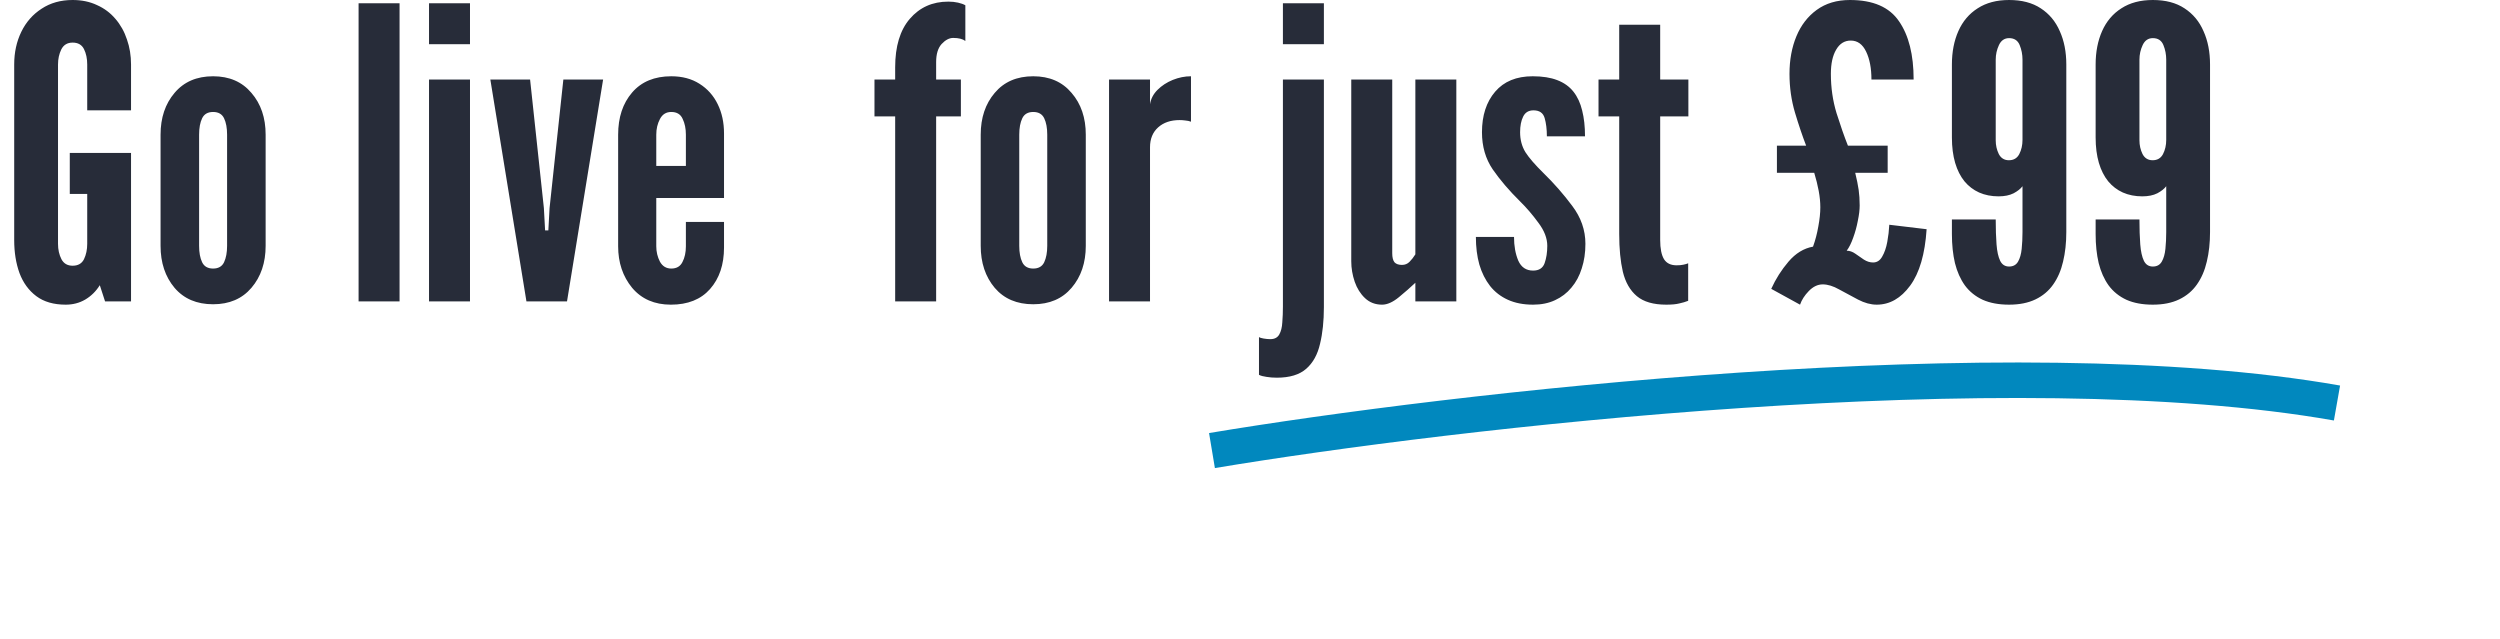
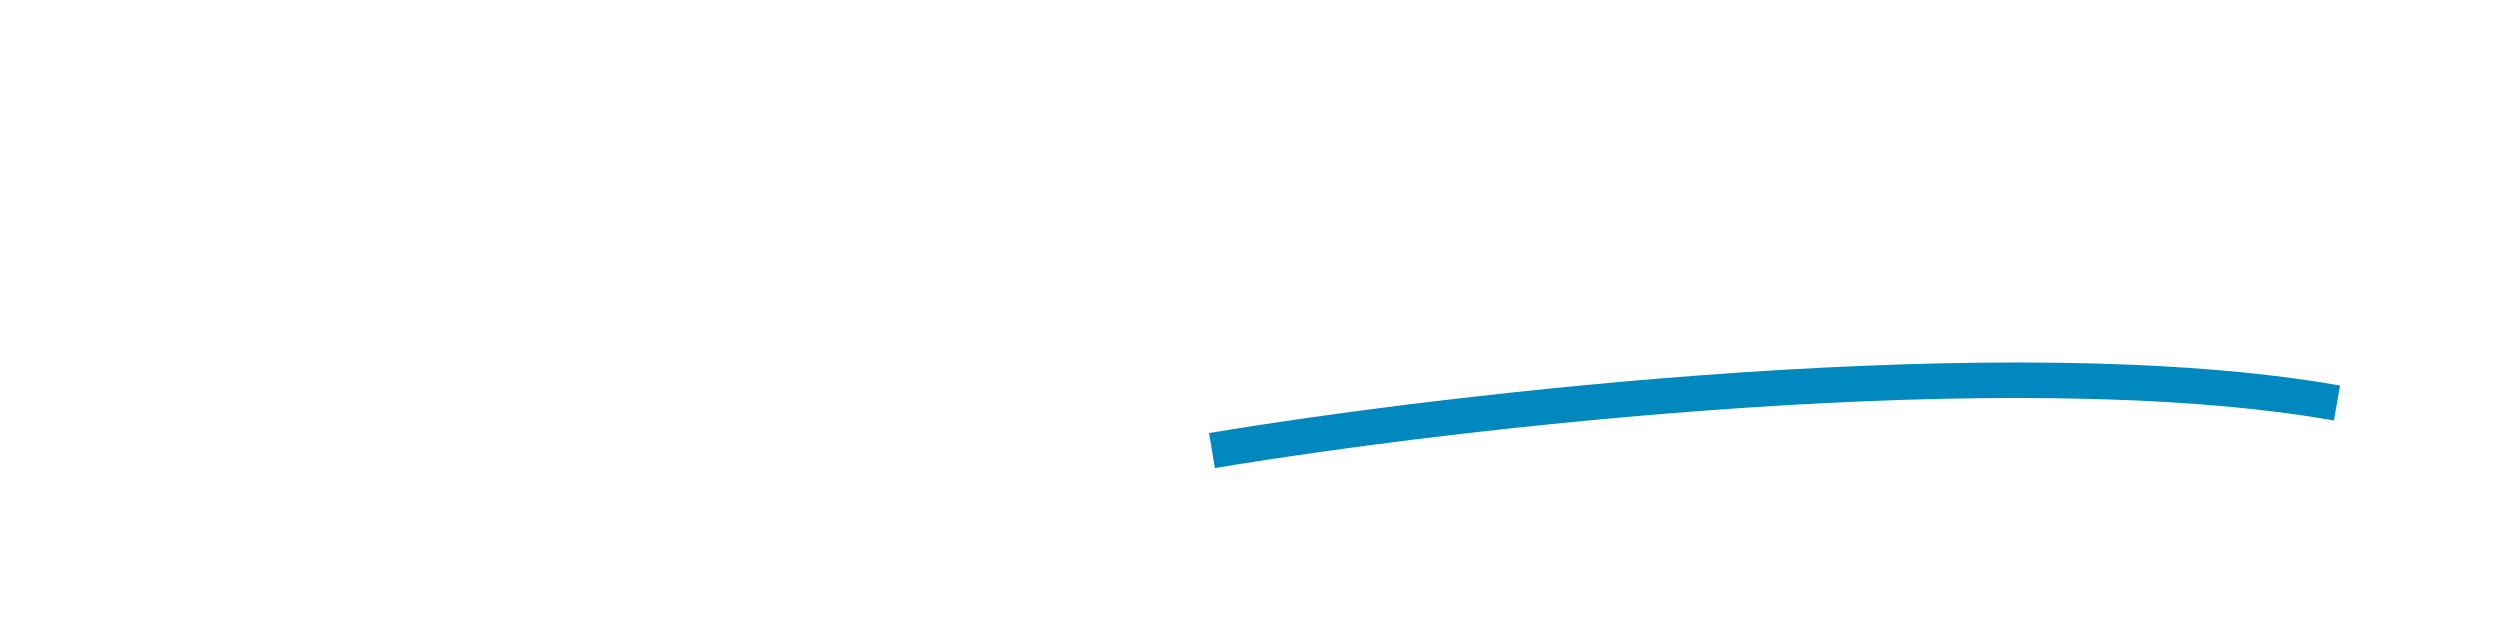
<svg xmlns="http://www.w3.org/2000/svg" width="493" height="126" viewBox="0 0 493 126" fill="none">
-   <path d="M12.96 60.08C10.587 60.08 8.653 59.52 7.16 58.4C5.667 57.28 4.56 55.76 3.84 53.84C3.147 51.92 2.8 49.76 2.8 47.36V12.72C2.8 10.347 3.267 8.2 4.2 6.28C5.133 4.36 6.467 2.84 8.2 1.72C9.933 0.573 11.973 0 14.32 0C16.107 0 17.707 0.333 19.12 1C20.56 1.64 21.773 2.547 22.76 3.72C23.773 4.893 24.533 6.253 25.04 7.8C25.573 9.32 25.84 10.96 25.84 12.72V21.76H17.2V12.72C17.2 11.547 16.987 10.533 16.56 9.68C16.133 8.827 15.387 8.4 14.32 8.4C13.28 8.4 12.533 8.853 12.08 9.76C11.653 10.64 11.44 11.627 11.44 12.72V48.08C11.44 49.227 11.667 50.24 12.12 51.12C12.573 51.973 13.307 52.4 14.32 52.4C15.387 52.4 16.133 51.973 16.56 51.12C16.987 50.24 17.2 49.227 17.2 48.08V38.24H13.76V30.16H25.84V59.44H20.72L19.68 56.24C18.933 57.44 17.973 58.387 16.8 59.08C15.653 59.747 14.373 60.08 12.96 60.08ZM42.023 60C38.796 60 36.263 58.92 34.422 56.76C32.583 54.573 31.663 51.813 31.663 48.48V26.56C31.663 23.227 32.583 20.48 34.422 18.32C36.263 16.133 38.796 15.04 42.023 15.04C45.222 15.04 47.742 16.133 49.583 18.32C51.449 20.48 52.383 23.227 52.383 26.56V48.48C52.383 51.813 51.449 54.573 49.583 56.76C47.742 58.92 45.222 60 42.023 60ZM42.023 52.96C43.062 52.96 43.782 52.547 44.182 51.72C44.583 50.867 44.782 49.787 44.782 48.48V26.56C44.782 25.227 44.583 24.147 44.182 23.32C43.782 22.493 43.062 22.08 42.023 22.08C40.983 22.08 40.263 22.493 39.862 23.32C39.462 24.147 39.263 25.227 39.263 26.56V48.48C39.263 49.813 39.462 50.893 39.862 51.72C40.263 52.547 40.983 52.96 42.023 52.96ZM70.713 59.44V0.64H78.793V59.44H70.713ZM84.603 59.44V15.68H92.683V59.44H84.603ZM84.603 8.72V0.64H92.683V8.72H84.603ZM103.814 59.44L96.694 15.68H104.534L107.254 41.04L107.494 45.44H108.134L108.374 41.04L111.094 15.68H118.934L111.814 59.44H103.814ZM132.297 60.08C129.07 60.08 126.524 58.973 124.657 56.76C122.817 54.52 121.897 51.787 121.897 48.56V26.56C121.897 23.147 122.817 20.373 124.657 18.24C126.497 16.107 129.07 15.04 132.377 15.04C134.537 15.04 136.39 15.533 137.937 16.52C139.51 17.507 140.71 18.853 141.537 20.56C142.364 22.24 142.777 24.16 142.777 26.32V39.04H129.417V48.56C129.417 49.653 129.657 50.667 130.137 51.6C130.644 52.507 131.39 52.96 132.377 52.96C133.417 52.96 134.15 52.533 134.577 51.68C135.03 50.827 135.257 49.787 135.257 48.56V43.76H142.777V48.8C142.777 52.187 141.857 54.92 140.017 57C138.204 59.053 135.63 60.08 132.297 60.08ZM129.417 32.72H135.257V26.56C135.257 25.36 135.044 24.32 134.617 23.44C134.217 22.533 133.47 22.08 132.377 22.08C131.364 22.08 130.617 22.547 130.137 23.48C129.657 24.387 129.417 25.413 129.417 26.56V32.72ZM176.527 59.44V22.96H172.447V15.68H176.527V13.28C176.527 9.147 177.487 5.96 179.407 3.72C181.354 1.453 183.887 0.32 187.007 0.32C187.7 0.32 188.34 0.387 188.927 0.52C189.514 0.653 189.994 0.827 190.367 1.04V8.08C189.834 7.68 189.034 7.48 187.967 7.48C187.194 7.48 186.434 7.88 185.687 8.68C184.967 9.48 184.607 10.667 184.607 12.24V15.68H189.487V22.96H184.607V59.44H176.527ZM203.757 60C200.53 60 197.997 58.92 196.157 56.76C194.317 54.573 193.397 51.813 193.397 48.48V26.56C193.397 23.227 194.317 20.48 196.157 18.32C197.997 16.133 200.53 15.04 203.757 15.04C206.957 15.04 209.477 16.133 211.317 18.32C213.184 20.48 214.117 23.227 214.117 26.56V48.48C214.117 51.813 213.184 54.573 211.317 56.76C209.477 58.92 206.957 60 203.757 60ZM203.757 52.96C204.797 52.96 205.517 52.547 205.917 51.72C206.317 50.867 206.517 49.787 206.517 48.48V26.56C206.517 25.227 206.317 24.147 205.917 23.32C205.517 22.493 204.797 22.08 203.757 22.08C202.717 22.08 201.997 22.493 201.597 23.32C201.197 24.147 200.997 25.227 200.997 26.56V48.48C200.997 49.813 201.197 50.893 201.597 51.72C201.997 52.547 202.717 52.96 203.757 52.96ZM218.703 59.44V15.68H226.783V20.56C226.943 19.493 227.436 18.547 228.263 17.72C229.09 16.893 230.09 16.24 231.263 15.76C232.463 15.28 233.663 15.04 234.863 15.04V24C234.516 23.867 234.143 23.787 233.743 23.76C233.37 23.707 232.996 23.68 232.623 23.68C230.863 23.68 229.45 24.16 228.383 25.12C227.316 26.08 226.783 27.387 226.783 29.04V59.44H218.703ZM251.791 74.48C251.045 74.48 250.365 74.427 249.751 74.32C249.138 74.24 248.645 74.107 248.271 73.92V66.48C248.431 66.587 248.738 66.68 249.191 66.76C249.645 66.84 250.085 66.88 250.511 66.88C251.338 66.88 251.925 66.573 252.271 65.96C252.618 65.347 252.818 64.547 252.871 63.56C252.951 62.573 252.991 61.547 252.991 60.48V15.68H261.071V60.56C261.071 63.307 260.818 65.72 260.311 67.8C259.831 69.907 258.925 71.547 257.591 72.72C256.258 73.893 254.325 74.48 251.791 74.48ZM252.991 8.72V0.64H261.071V8.72H252.991ZM272.549 60.08C271.215 60.08 270.095 59.653 269.189 58.8C268.282 57.947 267.602 56.867 267.149 55.56C266.695 54.227 266.469 52.88 266.469 51.52V15.68H274.549V49.92C274.549 50.747 274.695 51.347 274.989 51.72C275.309 52.067 275.802 52.24 276.469 52.24C277.055 52.24 277.549 52.04 277.949 51.64C278.375 51.213 278.762 50.72 279.109 50.16V15.68H287.189V59.44H279.109V55.76C278.149 56.667 277.069 57.613 275.869 58.6C274.669 59.587 273.562 60.08 272.549 60.08ZM302.324 60.08C300.43 60.08 298.777 59.76 297.364 59.12C295.95 58.48 294.777 57.573 293.844 56.4C292.91 55.2 292.204 53.787 291.724 52.16C291.27 50.533 291.044 48.72 291.044 46.72H298.564C298.564 48.507 298.844 50.067 299.404 51.4C299.99 52.707 300.964 53.36 302.324 53.36C303.497 53.36 304.257 52.867 304.604 51.88C304.95 50.893 305.124 49.76 305.124 48.48C305.124 46.987 304.537 45.467 303.364 43.92C302.217 42.347 301.017 40.947 299.764 39.72C297.604 37.587 295.804 35.48 294.364 33.4C292.95 31.32 292.244 28.88 292.244 26.08C292.244 22.773 293.11 20.107 294.844 18.08C296.577 16.053 299.044 15.04 302.244 15.04C304.164 15.04 305.777 15.293 307.084 15.8C308.417 16.307 309.484 17.067 310.284 18.08C311.084 19.093 311.657 20.333 312.004 21.8C312.377 23.267 312.564 24.96 312.564 26.88H305.044C305.044 25.493 304.897 24.293 304.604 23.28C304.31 22.267 303.577 21.76 302.404 21.76C301.444 21.76 300.764 22.173 300.364 23C299.964 23.8 299.764 24.827 299.764 26.08C299.764 27.547 300.11 28.853 300.804 30C301.524 31.12 302.71 32.493 304.364 34.12C306.444 36.147 308.337 38.307 310.044 40.6C311.777 42.893 312.644 45.387 312.644 48.08C312.644 49.84 312.404 51.453 311.924 52.92C311.47 54.387 310.79 55.653 309.884 56.72C309.004 57.787 307.924 58.613 306.644 59.2C305.39 59.787 303.95 60.08 302.324 60.08ZM328.588 60.08C326.055 60.08 324.121 59.52 322.788 58.4C321.455 57.28 320.535 55.68 320.028 53.6C319.548 51.52 319.308 49.04 319.308 46.16V22.96H315.228V15.68H319.308V4.88H327.388V15.68H332.948V22.96H327.388V47.32C327.388 49.027 327.641 50.293 328.148 51.12C328.655 51.92 329.481 52.32 330.628 52.32C331.135 52.32 331.575 52.28 331.948 52.2C332.348 52.12 332.668 52.027 332.908 51.92V59.32C332.375 59.533 331.788 59.707 331.148 59.84C330.535 60 329.681 60.08 328.588 60.08ZM354.968 60.08L349.288 56.96C350.168 55.013 351.301 53.227 352.688 51.6C354.101 49.947 355.714 48.96 357.528 48.64C357.981 47.387 358.328 46.067 358.568 44.68C358.834 43.267 358.968 42 358.968 40.88C358.968 39.867 358.861 38.787 358.648 37.64C358.434 36.493 358.141 35.307 357.768 34.08H350.408V28.72H356.168C355.421 26.773 354.688 24.6 353.968 22.2C353.248 19.773 352.888 17.227 352.888 14.56C352.888 11.813 353.341 9.347 354.248 7.16C355.154 4.973 356.488 3.24 358.247 1.96C360.034 0.653 362.221 0 364.808 0C369.368 0 372.594 1.4 374.488 4.2C376.408 6.973 377.368 10.8 377.368 15.68H369.048C369.048 13.467 368.701 11.64 368.008 10.2C367.314 8.733 366.301 8 364.968 8C363.741 8 362.781 8.6 362.088 9.8C361.394 10.973 361.048 12.56 361.048 14.56C361.048 17.28 361.421 19.867 362.168 22.32C362.941 24.773 363.688 26.907 364.408 28.72H372.248V34.08H365.848C366.168 35.387 366.394 36.507 366.528 37.44C366.661 38.373 366.728 39.4 366.728 40.52C366.728 41.373 366.608 42.373 366.368 43.52C366.154 44.667 365.848 45.787 365.448 46.88C365.074 47.947 364.648 48.8 364.168 49.44C364.754 49.44 365.328 49.64 365.888 50.04C366.448 50.413 367.008 50.8 367.568 51.2C368.154 51.573 368.754 51.76 369.368 51.76C370.141 51.76 370.741 51.373 371.168 50.6C371.621 49.827 371.954 48.867 372.168 47.72C372.381 46.573 372.514 45.44 372.568 44.32L379.928 45.2C379.608 50.107 378.528 53.813 376.688 56.32C374.848 58.827 372.648 60.08 370.088 60.08C368.914 60.08 367.688 59.747 366.408 59.08C365.128 58.413 363.888 57.747 362.688 57.08C361.514 56.413 360.434 56.08 359.447 56.08C358.461 56.08 357.541 56.52 356.688 57.4C355.861 58.253 355.288 59.147 354.968 60.08ZM396.196 0C398.702 0 400.782 0.547 402.436 1.64C404.116 2.733 405.369 4.24 406.196 6.16C407.049 8.053 407.476 10.24 407.476 12.72V45.76C407.476 47.893 407.262 49.84 406.836 51.6C406.436 53.333 405.782 54.84 404.876 56.12C403.996 57.373 402.836 58.347 401.396 59.04C399.956 59.733 398.222 60.08 396.196 60.08C394.169 60.08 392.436 59.76 390.996 59.12C389.556 58.453 388.382 57.507 387.476 56.28C386.596 55.053 385.942 53.587 385.516 51.88C385.116 50.173 384.916 48.267 384.916 46.16V43.28H393.556C393.556 45.147 393.609 46.787 393.716 48.2C393.822 49.587 394.062 50.667 394.436 51.44C394.809 52.187 395.396 52.56 396.196 52.56C396.996 52.56 397.582 52.24 397.956 51.6C398.329 50.96 398.569 50.12 398.676 49.08C398.782 48.04 398.836 46.933 398.836 45.76V36.72C398.462 37.227 397.876 37.693 397.076 38.12C396.276 38.52 395.289 38.72 394.116 38.72C392.702 38.72 391.422 38.467 390.276 37.96C389.156 37.453 388.196 36.72 387.396 35.76C386.596 34.773 385.982 33.56 385.556 32.12C385.129 30.653 384.916 28.987 384.916 27.12V12.72C384.916 10.24 385.342 8.04 386.196 6.12C387.049 4.2 388.316 2.707 389.996 1.64C391.676 0.547 393.742 0 396.196 0ZM396.196 7.52C395.289 7.52 394.622 7.973 394.196 8.88C393.769 9.787 393.556 10.747 393.556 11.76V27.68C393.556 28.64 393.756 29.533 394.156 30.36C394.582 31.187 395.249 31.6 396.156 31.6C397.089 31.6 397.769 31.2 398.196 30.4C398.622 29.573 398.836 28.64 398.836 27.6V11.76C398.836 10.747 398.649 9.787 398.276 8.88C397.902 7.973 397.209 7.52 396.196 7.52ZM424.539 0C427.046 0 429.126 0.547 430.779 1.64C432.459 2.733 433.713 4.24 434.539 6.16C435.393 8.053 435.819 10.24 435.819 12.72V45.76C435.819 47.893 435.606 49.84 435.179 51.6C434.779 53.333 434.126 54.84 433.219 56.12C432.339 57.373 431.179 58.347 429.739 59.04C428.299 59.733 426.566 60.08 424.539 60.08C422.513 60.08 420.779 59.76 419.339 59.12C417.899 58.453 416.726 57.507 415.819 56.28C414.939 55.053 414.286 53.587 413.859 51.88C413.459 50.173 413.259 48.267 413.259 46.16V43.28H421.899C421.899 45.147 421.953 46.787 422.059 48.2C422.166 49.587 422.406 50.667 422.779 51.44C423.153 52.187 423.739 52.56 424.539 52.56C425.339 52.56 425.926 52.24 426.299 51.6C426.673 50.96 426.913 50.12 427.019 49.08C427.126 48.04 427.179 46.933 427.179 45.76V36.72C426.806 37.227 426.219 37.693 425.419 38.12C424.619 38.52 423.633 38.72 422.459 38.72C421.046 38.72 419.766 38.467 418.619 37.96C417.499 37.453 416.539 36.72 415.739 35.76C414.939 34.773 414.326 33.56 413.899 32.12C413.473 30.653 413.259 28.987 413.259 27.12V12.72C413.259 10.24 413.686 8.04 414.539 6.12C415.393 4.2 416.659 2.707 418.339 1.64C420.019 0.547 422.086 0 424.539 0ZM424.539 7.52C423.633 7.52 422.966 7.973 422.539 8.88C422.113 9.787 421.899 10.747 421.899 11.76V27.68C421.899 28.64 422.099 29.533 422.499 30.36C422.926 31.187 423.593 31.6 424.499 31.6C425.433 31.6 426.113 31.2 426.539 30.4C426.966 29.573 427.179 28.64 427.179 27.6V11.76C427.179 10.747 426.993 9.787 426.619 8.88C426.246 7.973 425.553 7.52 424.539 7.52Z" fill="#272C39" />
  <path d="M239.001 88.85C286.134 80.986 396.491 68.101 460.854 79.475" stroke="#0188BE" stroke-width="7" />
</svg>